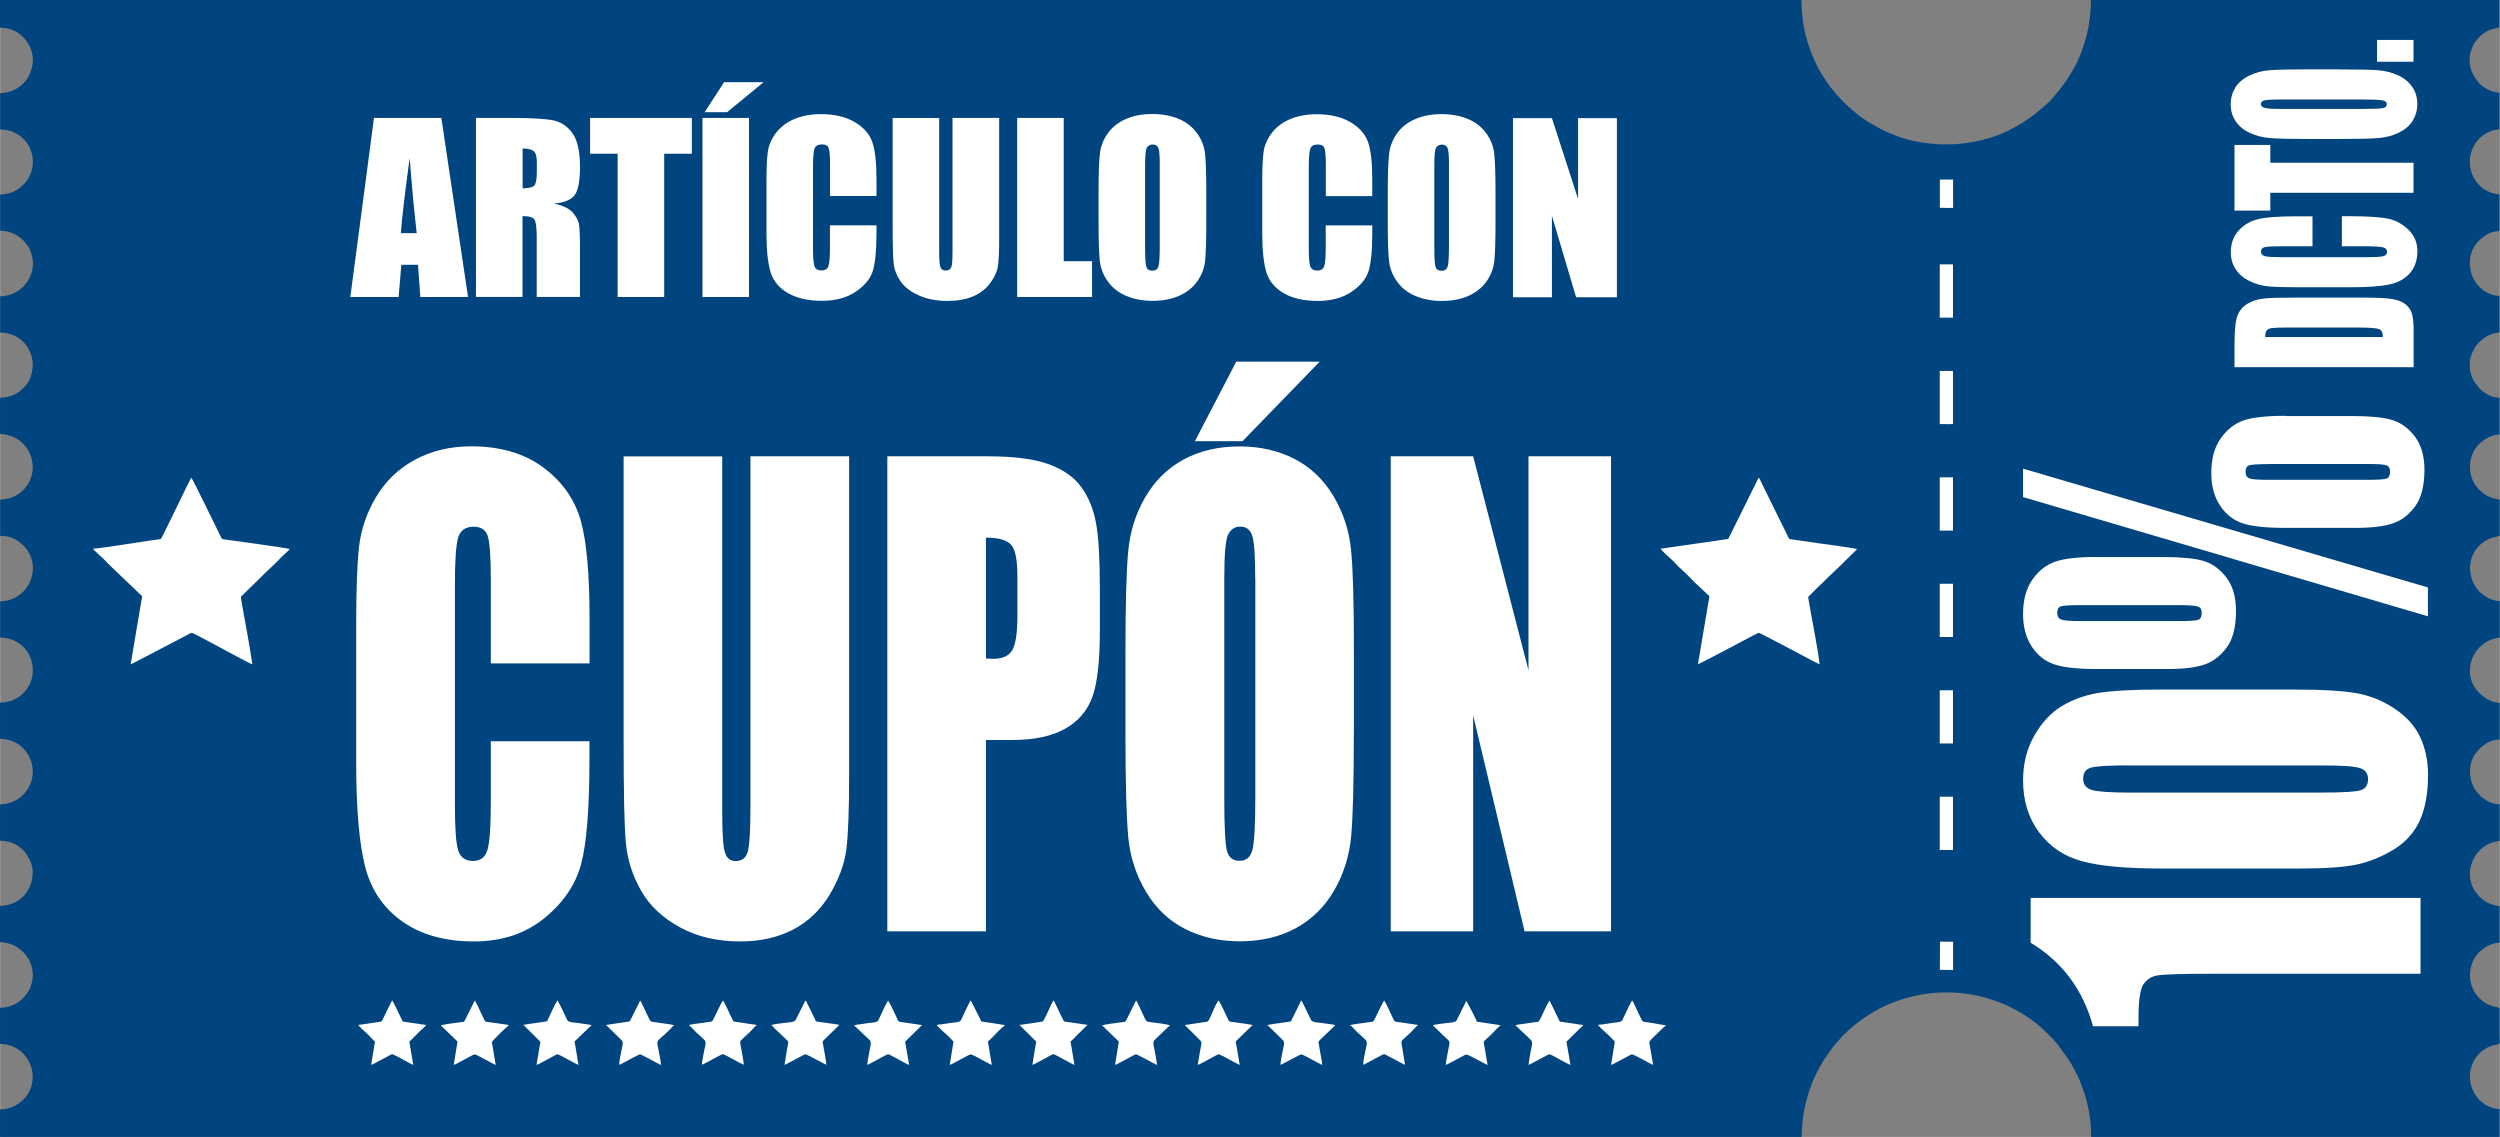
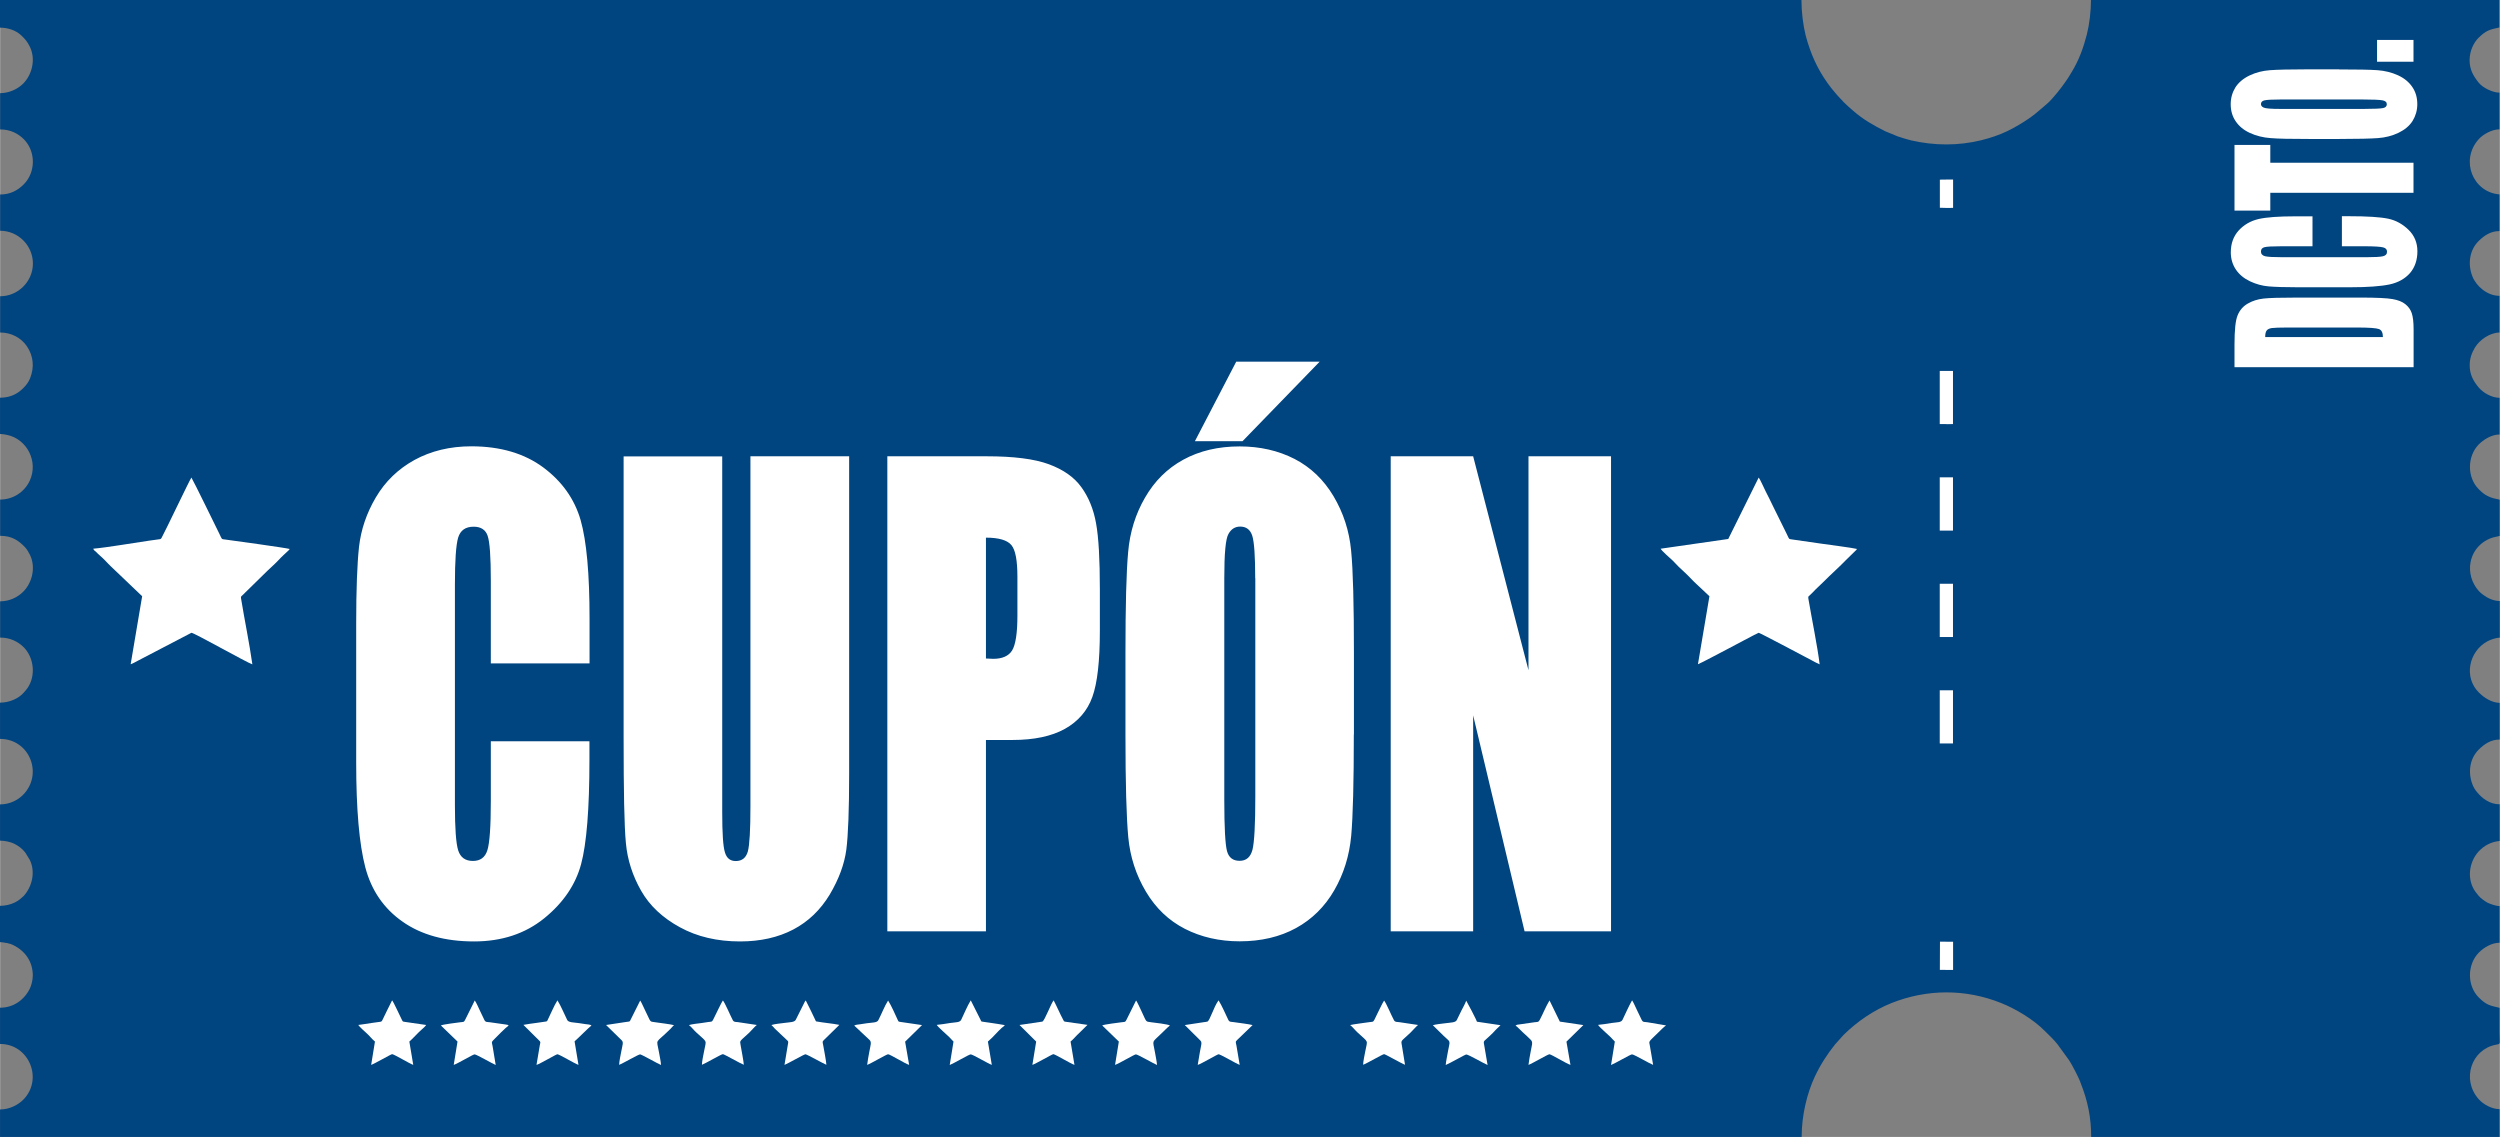
<svg xmlns="http://www.w3.org/2000/svg" xml:space="preserve" width="2.034in" height="0.925in" version="1.1" shape-rendering="geometricPrecision" text-rendering="geometricPrecision" image-rendering="optimizeQuality" fill-rule="evenodd" clip-rule="evenodd" viewBox="0 0 230.42 104.8">
  <rect x="0" y="0" width="230.42" height="104.8" fill="#808080" stroke="none" />
  <g id="Capa_x0020_1">
    <path fill="#004480" d="M-0 2.55c0.7,0 1.45,0.24 1.93,0.7 0.38,0.36 0.55,0.55 0.8,1.04 0.57,1.14 0.23,2.59 -0.62,3.43 -0.55,0.54 -1.33,0.86 -2.11,0.87l0 3.34c0.93,0 1.65,0.37 2.19,0.91 1.11,1.13 1.1,3.04 -0.02,4.16 -0.58,0.58 -1.28,0.93 -2.17,0.93l0 3.34c1.66,0 3.02,1.36 3.02,3.02 0,1.66 -1.37,3.02 -3.02,3.02l0 3.34c1,0 1.94,0.47 2.48,1.29 0.6,0.9 0.68,1.93 0.28,2.93 -0.2,0.49 -0.55,0.88 -0.96,1.2 -0.5,0.39 -1.12,0.59 -1.81,0.59l0 3.34c0.16,0 0.5,0.05 0.66,0.09 1.84,0.4 2.89,2.46 2.08,4.22 -0.49,1.05 -1.54,1.74 -2.73,1.74l0 3.34c1.09,0 1.71,0.44 2.29,1.05 0.19,0.2 0.32,0.44 0.45,0.69 0.57,1.14 0.22,2.58 -0.61,3.41 -0.54,0.54 -1.3,0.89 -2.13,0.89l0 3.34c0.92,0 1.65,0.37 2.19,0.91 0.93,0.95 1.12,2.63 0.32,3.76 -0.11,0.16 -0.21,0.26 -0.34,0.41 -0.45,0.53 -1.32,0.92 -2.18,0.92l0 3.34c2.72,0 4.02,3.25 2.11,5.17 -0.46,0.46 -1.21,0.87 -2.11,0.87l0 3.34c0.43,0 0.99,0.12 1.32,0.29 0.4,0.2 0.73,0.46 1,0.8l0.42 0.68c0.54,1.09 0.23,2.46 -0.56,3.33l-0.38 0.33c-0.13,0.1 -0.29,0.19 -0.44,0.27 -0.38,0.19 -0.88,0.31 -1.37,0.31l0 3.34c0.45,0.04 0.89,0.11 1.22,0.27 1.12,0.56 1.81,1.53 1.81,2.83 0,0.4 -0.14,0.91 -0.27,1.18 -0.52,1.06 -1.52,1.77 -2.75,1.77l0 3.34c2.69,0 4.01,3.27 2.13,5.15 -0.45,0.45 -1.25,0.89 -2.13,0.89l0 2.55 166.07 0c0,-2.08 0.52,-4.08 1.2,-5.55 0.51,-1.09 1.14,-2.08 1.89,-3.01l0.78 -0.87c1.26,-1.24 2.77,-2.27 4.41,-2.93 3.27,-1.3 6.82,-1.32 10.09,-0.01 1.36,0.54 2.98,1.51 4.03,2.57 0.4,0.4 0.84,0.8 1.19,1.25l1.04 1.43c0.12,0.18 0.19,0.32 0.31,0.52 0.21,0.36 0.37,0.71 0.56,1.09 0.1,0.19 0.17,0.4 0.24,0.58 0.63,1.59 0.95,3.13 0.95,4.94l37.64 0 0 -2.59c-0.69,0 -1.49,-0.43 -1.93,-0.93 -1.61,-1.83 -0.65,-4.59 1.6,-5.01 0.46,-0.09 0.33,0.01 0.33,-1.12 0,-0.76 0,-1.52 0,-2.28 -0.89,-0.21 -1.21,-0.25 -1.91,-0.95 -1.09,-1.08 -1.08,-3.02 -0.02,-4.12 0.46,-0.48 1.21,-0.93 1.93,-0.93l0 -3.38c-0.34,0 -0.87,-0.2 -1.1,-0.31 -0.22,-0.11 -0.68,-0.44 -0.82,-0.63 -0.1,-0.13 -0.21,-0.25 -0.31,-0.39 -0.8,-1.13 -0.6,-2.71 0.3,-3.7 0.5,-0.54 1.16,-0.9 1.94,-0.97l0 -3.38c-0.92,0 -1.64,-0.57 -2.09,-1.13 -0.17,-0.2 -0.29,-0.4 -0.4,-0.66 -0.45,-1.13 -0.28,-2.42 0.56,-3.25 0.51,-0.51 1.12,-0.93 1.93,-0.93l0 -3.38c-0.75,-0.02 -1.44,-0.48 -1.91,-0.95 -1.44,-1.42 -0.92,-3.81 0.79,-4.73 0.25,-0.13 0.77,-0.33 1.13,-0.33l0 -3.38c-0.57,0 -1.14,-0.27 -1.54,-0.58 -0.14,-0.11 -0.28,-0.21 -0.4,-0.35 -1.33,-1.51 -0.97,-3.83 0.82,-4.73 0.42,-0.21 0.62,-0.22 1.11,-0.34l0 -3.34c-0.46,-0.11 -0.69,-0.13 -1.09,-0.33 -0.35,-0.17 -0.57,-0.37 -0.83,-0.63 -1.09,-1.08 -1.08,-3.02 -0.02,-4.12 0.4,-0.41 1.16,-0.93 1.93,-0.93l0 -3.38c-0.7,0 -1.5,-0.45 -1.92,-0.95 -0.49,-0.59 -0.83,-1.19 -0.83,-2.04 0,-0.65 0.18,-1.13 0.48,-1.64 0.44,-0.73 1.38,-1.37 2.26,-1.39l0 -3.38c-1.1,0 -2.13,-0.87 -2.49,-1.79 -0.45,-1.13 -0.27,-2.42 0.56,-3.25 0.51,-0.51 1.12,-0.93 1.93,-0.93l0 -3.38c-2.44,-0.2 -3.64,-3.12 -1.93,-5.07 0.43,-0.49 1.27,-0.93 1.93,-0.93l0 -3.38c-0.61,0 -1.54,-0.44 -1.93,-0.94 -0.48,-0.61 -0.82,-1.19 -0.82,-2.05 0,-0.86 0.38,-1.62 0.81,-2.05 0.72,-0.71 1.01,-0.76 1.93,-0.97l0 -2.55 -37.64 0c0,1.08 -0.15,2.27 -0.38,3.19 -0.31,1.22 -0.74,2.4 -1.4,3.47 -0.21,0.35 -0.39,0.66 -0.63,0.98 -0.12,0.16 -0.21,0.29 -0.33,0.45 -0.13,0.17 -0.24,0.3 -0.36,0.46 -0.23,0.28 -0.7,0.84 -0.98,1.06 -0.53,0.43 -0.97,0.87 -1.55,1.27 -0.65,0.45 -1.34,0.86 -2.05,1.21 -0.77,0.37 -1.57,0.64 -2.41,0.85 -2.14,0.53 -4.35,0.51 -6.49,0.02 -0.42,-0.1 -0.84,-0.24 -1.24,-0.37l-1.14 -0.47c-1.07,-0.53 -2.06,-1.1 -2.95,-1.88 -0.3,-0.26 -0.58,-0.5 -0.86,-0.78l-0.57 -0.61c-0.09,-0.1 -0.11,-0.14 -0.2,-0.23 -1.03,-1.18 -1.86,-2.6 -2.38,-4.1 -0.14,-0.41 -0.27,-0.8 -0.38,-1.23 -0.24,-0.97 -0.39,-2.16 -0.39,-3.3l-166.07 0 0 2.55z" />
    <path fill="white" d="M159.31 49.68l-6.25 0.9c0.1,0.2 0.96,0.95 1.12,1.1 0.19,0.18 0.35,0.38 0.54,0.56 0.2,0.19 0.38,0.36 0.59,0.55 0.38,0.35 0.72,0.75 1.1,1.09l1.15 1.08 -1.06 6.27c0.27,-0.09 2.38,-1.23 2.82,-1.45 0.3,-0.15 2.69,-1.44 2.78,-1.45 0.1,-0 4.13,2.14 4.87,2.53 0.19,0.1 0.54,0.3 0.75,0.38 -0.2,-1.65 -0.73,-4.22 -1.04,-6.05 -0.05,-0.27 0.04,-0.19 0.39,-0.57 0.36,-0.39 0.66,-0.64 1.01,-0.99 0.65,-0.66 1.54,-1.45 2.07,-2.01l0.89 -0.87c0.09,-0.08 0.08,-0.06 0.11,-0.15 -0.24,-0.08 -2.89,-0.43 -3.38,-0.5l-2.57 -0.37c-0.36,-0.05 -0.27,-0.01 -0.5,-0.48 -0.43,-0.86 -0.86,-1.75 -1.3,-2.63 -0.22,-0.45 -0.42,-0.88 -0.65,-1.31 -0.17,-0.33 -0.48,-1.06 -0.65,-1.29l-2.81 5.67z" />
    <path fill="white" d="M8.58 50.58c0.08,0.18 0.11,0.15 0.27,0.3 0.1,0.1 0.17,0.18 0.28,0.27 0.51,0.44 0.71,0.71 1.11,1.09l2.85 2.72 -1.06 6.27c0.21,-0.07 0.54,-0.26 0.73,-0.36l4.87 -2.54c0.24,-0.01 5.11,2.75 5.62,2.91 -0.27,-1.92 -0.72,-4.09 -1.04,-6.05 -0.05,-0.28 0.05,-0.2 0.38,-0.57l2.04 -2c0.34,-0.33 0.73,-0.66 1.04,-1 0.31,-0.34 0.6,-0.58 0.9,-0.87 0.08,-0.08 0.08,-0.06 0.11,-0.15 -0.23,-0.08 -5.22,-0.78 -5.95,-0.87 -0.34,-0.04 -0.27,0 -0.5,-0.48 -0.14,-0.28 -2.46,-5.04 -2.6,-5.23 -0.2,0.29 -2.37,4.87 -2.74,5.54 -0.09,0.16 -0.11,0.13 -0.31,0.16 -0.29,0.04 -0.58,0.08 -0.86,0.12 -1.46,0.21 -3.89,0.63 -5.15,0.74z" />
    <path fill="white" d="M33.01 94.48c0.1,0.16 0.6,0.61 0.77,0.76 0.27,0.24 0.49,0.54 0.77,0.77l-0.35 2.15c0.29,-0.09 1.82,-0.98 1.93,-0.99 0.15,-0.01 1.62,0.88 1.95,0.99l-0.36 -2.15c0.28,-0.23 0.81,-0.83 1.16,-1.13 0.14,-0.12 0.29,-0.25 0.39,-0.4l-2.07 -0.3c-0.12,-0.04 -0.1,-0.05 -0.17,-0.18 -0.17,-0.32 -0.75,-1.62 -0.9,-1.79 -0.3,0.58 -0.59,1.2 -0.88,1.79 -0.1,0.2 -0.08,0.17 -0.45,0.22 -0.19,0.03 -0.39,0.06 -0.58,0.08 -0.4,0.06 -0.81,0.13 -1.21,0.18z" />
    <path fill="white" d="M101.58 94.52l1.54 1.49 -0.35 2.15c0.34,-0.1 1.76,-0.96 1.92,-0.97 0.15,-0.01 1.65,0.86 1.95,0.98 -0.03,-0.36 -0.13,-0.81 -0.19,-1.17 -0.22,-1.22 -0.33,-0.82 0.65,-1.79 0.18,-0.18 0.55,-0.55 0.73,-0.68 -0.14,-0.12 -1.49,-0.27 -1.73,-0.3 -0.55,-0.08 -0.39,0.04 -0.93,-1.1 -0.12,-0.24 -0.32,-0.71 -0.46,-0.91l-0.89 1.79c-0.11,0.23 -0.16,0.18 -0.45,0.22 -0.21,0.03 -1.66,0.2 -1.79,0.3z" />
    <path fill="white" d="M40.62 94.52l1.54 1.49 -0.35 2.15c0.34,-0.1 1.76,-0.96 1.92,-0.97 0.16,-0.01 1.65,0.86 1.95,0.98l-0.29 -1.75c-0.06,-0.32 -0.12,-0.34 0.06,-0.53 0.28,-0.29 1.17,-1.19 1.42,-1.36 -0.06,-0.06 -0.06,-0.06 -0.25,-0.09l-1.48 -0.21c-0.23,-0.03 -0.4,0.01 -0.5,-0.2 -0.15,-0.3 -0.29,-0.6 -0.43,-0.9 -0.11,-0.24 -0.32,-0.71 -0.46,-0.91l-0.89 1.79c-0.11,0.23 -0.16,0.18 -0.45,0.22 -0.21,0.03 -1.66,0.2 -1.79,0.3z" />
    <path fill="white" d="M78.72 94.53l1.42 1.33c0.22,0.21 0.08,0.5 -0.02,1.09 -0.07,0.39 -0.16,0.83 -0.2,1.21 0.33,-0.11 1.79,-0.98 1.93,-0.98 0.15,-0.01 1.61,0.89 1.94,0.98l-0.37 -2.14 1.56 -1.53 -2.06 -0.3c-0.14,-0.04 -0.11,-0.03 -0.18,-0.17 -0.23,-0.5 -0.6,-1.35 -0.89,-1.79 -0.32,0.49 -0.6,1.24 -0.9,1.81 -0.12,0.24 -0.55,0.21 -1.05,0.28 -0.2,0.03 -0.39,0.06 -0.59,0.09 -0.2,0.03 -0.48,0.04 -0.6,0.14z" />
    <path fill="white" d="M48.25 94.49l1.41 1.4c0.19,0.18 0.14,0.15 0.08,0.49l-0.3 1.78c0.27,-0.06 1.78,-0.96 1.92,-0.98 0.14,-0.02 1.63,0.88 1.95,0.98l-0.36 -2.17c0.3,-0.25 1.37,-1.34 1.56,-1.46 -0.12,-0.1 -0.36,-0.1 -0.57,-0.13 -0.2,-0.03 -0.38,-0.05 -0.59,-0.09 -0.49,-0.07 -0.96,-0.05 -1.08,-0.29 -0.28,-0.56 -0.58,-1.31 -0.9,-1.81 -0.32,0.51 -0.61,1.23 -0.89,1.79 -0.06,0.13 -0.04,0.12 -0.15,0.16l-0.89 0.13c-0.4,0.06 -0.82,0.1 -1.2,0.18z" />
    <path fill="white" d="M109.2 94.49l1.41 1.4c0.22,0.21 0.1,0.39 -0.02,1.09 -0.07,0.4 -0.14,0.8 -0.2,1.18 0.27,-0.06 1.78,-0.96 1.92,-0.98 0.14,-0.02 1.63,0.87 1.95,0.98l-0.3 -1.78c-0.06,-0.32 -0.12,-0.34 0.07,-0.52 0.49,-0.47 0.92,-0.89 1.42,-1.37 -0.22,-0.07 -1.36,-0.22 -1.73,-0.27 -0.25,-0.04 -0.4,0.01 -0.51,-0.21 -0.27,-0.55 -0.59,-1.32 -0.9,-1.8 -0.47,0.65 -0.79,1.87 -1.03,1.96 -0.04,0.02 -0.25,0.04 -0.31,0.05l-1.78 0.27z" />
    <path fill="white" d="M93.96 94.48l1.54 1.53 -0.35 2.15c0.29,-0.09 1.82,-0.98 1.93,-0.99 0.14,-0.01 1.62,0.89 1.95,0.99l-0.36 -2.15c0.29,-0.24 0.5,-0.52 0.78,-0.77l0.78 -0.77 -2.04 -0.29c-0.16,-0.04 -0.11,-0.02 -0.19,-0.16 -0.32,-0.6 -0.58,-1.22 -0.89,-1.81 -0.25,0.3 -0.82,1.87 -1.04,1.96l-2.1 0.31z" />
    <path fill="white" d="M63.49 94.49c0.18,0.12 0.47,0.49 0.67,0.67 1.09,1.01 0.93,0.62 0.72,1.78 -0.06,0.33 -0.19,0.89 -0.19,1.21 0.33,-0.12 1.79,-0.98 1.93,-0.98 0.12,-0 1.62,0.87 1.93,0.98 -0.01,-0.29 -0.22,-1.37 -0.29,-1.78 -0.09,-0.51 -0.12,-0.32 0.8,-1.19 0.23,-0.22 0.46,-0.52 0.69,-0.7l-1.74 -0.26c-0.24,-0.03 -0.37,0.01 -0.48,-0.19 -0.2,-0.37 -0.72,-1.6 -0.91,-1.81 -0.11,0.14 -0.75,1.49 -0.9,1.78 -0.11,0.22 -0.18,0.17 -0.46,0.21 -0.2,0.03 -0.39,0.06 -0.59,0.09 -0.31,0.04 -0.89,0.1 -1.18,0.19z" />
    <path fill="white" d="M86.34 94.48c0.09,0.18 0.91,0.88 1.16,1.13 0.14,0.14 0.24,0.27 0.38,0.4l-0.35 2.16c0.33,-0.12 1.77,-0.97 1.93,-0.98 0.17,-0.01 1.62,0.86 1.95,0.97l-0.36 -2.15c0.15,-0.14 0.26,-0.23 0.4,-0.37 0.34,-0.34 0.77,-0.85 1.16,-1.12l-0.06 -0.03c-0.01,-0 -0.02,-0.01 -0.03,-0.01l-0.46 -0.08c-0.2,-0.03 -0.39,-0.06 -0.59,-0.09l-0.9 -0.13c-0.16,-0.03 -0.12,-0.01 -0.19,-0.16l-0.91 -1.81c-0.31,0.5 -0.61,1.23 -0.88,1.79 -0.13,0.26 -0.46,0.22 -1.03,0.3 -0.4,0.06 -0.82,0.14 -1.21,0.17z" />
    <path fill="white" d="M124.44 94.49c0.18,0.12 0.47,0.49 0.67,0.67 1.09,1.02 0.93,0.62 0.72,1.78 -0.06,0.33 -0.19,0.89 -0.19,1.21 0.32,-0.11 1.8,-0.98 1.93,-0.98 0.12,-0 1.61,0.87 1.93,0.98l-0.29 -1.78c-0.09,-0.52 -0.11,-0.32 0.8,-1.19 0.24,-0.23 0.45,-0.5 0.69,-0.7l-1.74 -0.26c-0.23,-0.03 -0.37,0.01 -0.48,-0.18 -0.21,-0.37 -0.72,-1.6 -0.91,-1.81 -0.12,0.15 -0.75,1.48 -0.9,1.78 -0.11,0.22 -0.18,0.17 -0.46,0.21 -0.39,0.06 -1.54,0.2 -1.77,0.27z" />
    <path fill="white" d="M139.68 94.53c0.21,0.14 0.5,0.48 0.71,0.66 0.24,0.21 0.48,0.44 0.71,0.67 0.22,0.22 0.08,0.5 -0.02,1.09 -0.07,0.39 -0.16,0.82 -0.2,1.21 0.33,-0.11 1.79,-0.98 1.93,-0.98 0.15,-0.01 1.61,0.89 1.94,0.98l-0.37 -2.14 1.56 -1.53 -2.17 -0.32 -0.95 -1.95c-0.34,0.55 -0.59,1.21 -0.91,1.81 -0.11,0.21 -0.23,0.17 -0.48,0.2l-1.46 0.21c-0.03,0 -0.12,0.01 -0.14,0.02l-0.15 0.08z" />
    <path fill="white" d="M132.06 94.5c0.04,0.03 0.59,0.58 0.67,0.66 0.24,0.24 0.47,0.46 0.73,0.69 0.25,0.22 0.11,0.41 -0.01,1.11 -0.06,0.38 -0.17,0.84 -0.2,1.21 0.32,-0.12 1.78,-0.96 1.89,-0.97 0.17,-0.02 1.64,0.84 1.97,0.97l-0.31 -1.82c-0.09,-0.5 -0.1,-0.24 0.81,-1.15 0.13,-0.13 0.22,-0.25 0.34,-0.36 0.13,-0.13 0.24,-0.21 0.35,-0.34l-2.17 -0.32c-0.12,-0.31 -0.32,-0.65 -0.47,-0.97l-0.52 -0.97c-0.1,0.29 -0.28,0.6 -0.43,0.89 -0.15,0.3 -0.28,0.59 -0.44,0.9 -0.12,0.24 -0.54,0.22 -1.04,0.29 -0.31,0.04 -0.93,0.1 -1.19,0.19z" />
-     <path fill="white" d="M116.82 94.49l1.4 1.37c0.24,0.21 0.11,0.42 -0.01,1.09 -0.06,0.33 -0.19,0.89 -0.19,1.21 0.31,-0.12 1.78,-0.97 1.93,-0.97 0.13,0 1.63,0.86 1.92,0.98 -0.02,-0.34 -0.13,-0.83 -0.19,-1.18 -0.04,-0.21 -0.06,-0.4 -0.1,-0.6 -0.06,-0.31 -0.12,-0.36 0.07,-0.52l1.42 -1.37c-0.26,-0.09 -0.85,-0.14 -1.16,-0.19 -0.4,-0.06 -0.95,-0.06 -1.06,-0.27 -0.17,-0.32 -0.78,-1.64 -0.9,-1.81 -0.01,0.01 -0.02,0.01 -0.02,0.02 -0,0.01 -0.01,0.02 -0.02,0.02l-0.86 1.74c-0.07,0.14 -0.02,0.12 -0.15,0.16l-0.9 0.13c-0.38,0.06 -0.8,0.1 -1.19,0.18z" />
    <path fill="white" d="M71.1 94.5c0.07,0.04 0.23,0.24 0.31,0.32l1.09 1.03c0.2,0.17 0.15,0.19 0.1,0.5l-0.3 1.81c0.3,-0.11 1.79,-0.97 1.93,-0.98 0.13,-0 1.65,0.86 1.93,0.97 -0,-0.24 -0.22,-1.41 -0.29,-1.79 -0.05,-0.3 -0.11,-0.33 0.07,-0.5l1.42 -1.39c-0.65,-0.13 -1.43,-0.19 -2.02,-0.3 -0.17,-0.03 -0.12,0.01 -0.2,-0.15 -0.15,-0.3 -0.29,-0.61 -0.43,-0.9l-0.34 -0.68c-0.02,-0.05 -0.02,-0.06 -0.05,-0.11l-0.09 -0.11 -0.89 1.78c-0.12,0.24 -0.54,0.22 -1.04,0.29 -0.31,0.04 -0.93,0.1 -1.19,0.19z" />
    <path fill="white" d="M147.3 94.48c0.09,0.18 0.91,0.88 1.16,1.13 0.14,0.14 0.24,0.27 0.38,0.4l-0.35 2.16c0.33,-0.12 1.77,-0.97 1.93,-0.98 0.17,-0.01 1.62,0.85 1.95,0.97l-0.3 -1.76c-0.08,-0.47 -0.19,-0.28 0.75,-1.2 0.19,-0.19 0.53,-0.53 0.74,-0.68l-1.72 -0.29c-0.59,-0.08 -0.33,0.13 -0.96,-1.12 -0.11,-0.22 -0.33,-0.74 -0.45,-0.9 -0.32,0.56 -0.59,1.19 -0.88,1.79 -0.13,0.26 -0.46,0.22 -1.03,0.3 -0.4,0.06 -0.82,0.14 -1.21,0.17z" />
    <path fill="white" d="M55.86 94.49l1.4 1.37c0.24,0.21 0.11,0.42 -0.01,1.09 -0.06,0.33 -0.19,0.89 -0.19,1.21 0.31,-0.12 1.78,-0.97 1.93,-0.97 0.13,0 1.63,0.86 1.93,0.98 -0.02,-0.35 -0.13,-0.82 -0.19,-1.18 -0.23,-1.34 -0.41,-0.69 1.06,-2.15 0.09,-0.09 0.24,-0.28 0.33,-0.34 -0.24,-0.08 -1.33,-0.21 -1.73,-0.27 -0.58,-0.08 -0.37,0.03 -0.93,-1.08 -0.12,-0.23 -0.33,-0.74 -0.46,-0.92l-0.89 1.78c-0.09,0.18 -0.03,0.14 -0.46,0.2l-1.78 0.27z" />
    <polygon fill="white" points="178.79,39.09 179.26,39.09 179.53,39.1 180.01,39.09 180.01,34.19 179.53,34.19 179.26,34.19 178.79,34.19 " />
-     <polygon fill="white" points="178.79,78.35 179.26,78.35 179.53,78.35 180.01,78.35 180.01,73.44 179.53,73.44 179.26,73.44 178.79,73.44 " />
    <polygon fill="white" points="178.79,68.53 179.26,68.53 179.53,68.53 180.01,68.53 180.01,63.63 179.53,63.63 179.26,63.63 178.79,63.63 " />
    <polygon fill="white" points="178.79,48.91 179.26,48.91 179.53,48.91 180.01,48.91 180.01,44 179.53,44 179.26,44 178.79,44 " />
    <polygon fill="white" points="178.79,58.72 179.26,58.72 179.53,58.72 180.01,58.72 180.01,53.81 179.53,53.81 179.26,53.81 178.79,53.81 " />
-     <polygon fill="white" points="178.79,29.28 179.26,29.28 179.53,29.28 180.01,29.28 180.01,24.37 179.53,24.37 179.26,24.37 178.79,24.37 " />
    <polygon fill="white" points="178.8,19.15 179.53,19.17 180.02,19.16 180.02,16.55 179.53,16.55 178.8,16.56 " />
    <polygon fill="white" points="178.8,89.4 180.02,89.41 180.02,86.81 178.81,86.8 " />
-     <path fill="white" fill-rule="nonzero" d="M40.67 10.87l2.46 16.51 -4.4 0 -0.21 -2.97 -1.54 0 -0.25 2.97 -4.45 0 2.18 -16.51 6.21 0zm-2.27 10.62c-0.22,-1.87 -0.44,-4.18 -0.65,-6.93 -0.43,3.16 -0.71,5.47 -0.81,6.93l1.47 0zm5.47 -10.62l3.04 0c2.03,0 3.4,0.08 4.11,0.23 0.72,0.16 1.3,0.56 1.75,1.2 0.45,0.64 0.68,1.67 0.68,3.08 0,1.28 -0.16,2.15 -0.48,2.59 -0.32,0.44 -0.95,0.71 -1.89,0.79 0.85,0.21 1.42,0.49 1.72,0.85 0.29,0.35 0.47,0.68 0.54,0.97 0.07,0.3 0.11,1.11 0.11,2.44l0 4.35 -3.99 0 0 -5.49c0,-0.88 -0.07,-1.43 -0.21,-1.64 -0.14,-0.21 -0.5,-0.32 -1.1,-0.32l0 7.45 -4.29 0 0 -16.51zm4.29 2.82l0 3.67c0.48,0 0.82,-0.07 1.02,-0.2 0.19,-0.13 0.29,-0.56 0.29,-1.29l0 -0.9c0,-0.53 -0.09,-0.87 -0.28,-1.03 -0.19,-0.16 -0.53,-0.25 -1.03,-0.25zm15.6 -2.82l0 3.3 -2.55 0 0 13.21 -4.29 0 0 -13.21 -2.54 0 0 -3.3 9.38 0zm5.27 0l0 16.51 -4.29 0 0 -16.51 4.29 0zm1.34 -3.29l-3.36 2.76 -2.07 0 1.79 -2.76 3.63 0zm10.42 10.49l-4.29 0 0 -2.88c0,-0.84 -0.05,-1.36 -0.14,-1.57 -0.09,-0.21 -0.29,-0.31 -0.61,-0.31 -0.36,0 -0.58,0.13 -0.68,0.38 -0.09,0.25 -0.14,0.8 -0.14,1.63l0 7.67c0,0.8 0.05,1.33 0.14,1.57 0.1,0.25 0.31,0.37 0.64,0.37 0.32,0 0.53,-0.12 0.63,-0.37 0.1,-0.24 0.15,-0.82 0.15,-1.72l0 -2.07 4.29 0 0 0.64c0,1.71 -0.12,2.92 -0.36,3.63 -0.24,0.71 -0.78,1.34 -1.6,1.88 -0.82,0.54 -1.85,0.81 -3.05,0.81 -1.26,0 -2.3,-0.23 -3.11,-0.69 -0.81,-0.46 -1.36,-1.09 -1.62,-1.89 -0.26,-0.81 -0.4,-2.02 -0.4,-3.64l0 -4.82c0,-1.19 0.04,-2.08 0.12,-2.68 0.08,-0.6 0.32,-1.17 0.73,-1.72 0.4,-0.55 0.96,-0.99 1.68,-1.3 0.72,-0.31 1.54,-0.47 2.47,-0.47 1.27,0 2.31,0.25 3.13,0.73 0.82,0.49 1.36,1.1 1.62,1.83 0.26,0.73 0.39,1.87 0.39,3.41l0 1.57zm11.3 -7.2l0 11.04c0,1.25 -0.04,2.13 -0.12,2.64 -0.08,0.51 -0.32,1.03 -0.72,1.56 -0.4,0.54 -0.93,0.94 -1.59,1.22 -0.65,0.27 -1.43,0.41 -2.32,0.41 -0.99,0 -1.86,-0.16 -2.61,-0.49 -0.76,-0.33 -1.32,-0.75 -1.7,-1.27 -0.37,-0.53 -0.6,-1.08 -0.66,-1.66 -0.07,-0.58 -0.1,-1.8 -0.1,-3.67l0 -9.77 4.29 0 0 12.38c0,0.72 0.04,1.18 0.12,1.38 0.08,0.2 0.23,0.3 0.47,0.3 0.27,0 0.45,-0.11 0.53,-0.33 0.08,-0.22 0.11,-0.75 0.11,-1.57l0 -12.17 4.3 0zm5.95 0l0 13.21 2.61 0 0 3.3 -6.9 0 0 -16.51 4.29 0zm13.14 9.67c0,1.66 -0.04,2.83 -0.11,3.52 -0.08,0.69 -0.32,1.32 -0.73,1.89 -0.41,0.57 -0.97,1.01 -1.67,1.32 -0.7,0.31 -1.52,0.46 -2.45,0.46 -0.88,0 -1.68,-0.15 -2.38,-0.44 -0.71,-0.29 -1.27,-0.72 -1.7,-1.3 -0.43,-0.58 -0.68,-1.21 -0.77,-1.89 -0.08,-0.68 -0.12,-1.87 -0.12,-3.57l0 -2.82c0,-1.66 0.04,-2.83 0.12,-3.53 0.08,-0.69 0.32,-1.32 0.73,-1.89 0.41,-0.57 0.96,-1.01 1.67,-1.32 0.7,-0.31 1.51,-0.46 2.45,-0.46 0.88,0 1.68,0.15 2.38,0.43 0.7,0.29 1.27,0.72 1.7,1.3 0.43,0.58 0.68,1.21 0.76,1.89 0.08,0.68 0.12,1.87 0.12,3.57l0 2.82zm-4.29 -5.42c0,-0.77 -0.04,-1.26 -0.13,-1.48 -0.08,-0.21 -0.26,-0.32 -0.52,-0.32 -0.23,0 -0.4,0.09 -0.52,0.26 -0.12,0.17 -0.18,0.68 -0.18,1.54l0 7.71c0,0.96 0.04,1.55 0.12,1.78 0.08,0.23 0.26,0.34 0.55,0.34 0.29,0 0.48,-0.13 0.56,-0.39 0.08,-0.26 0.12,-0.87 0.12,-1.85l0 -7.59zm19.6 2.96l-4.29 0 0 -2.88c0,-0.84 -0.05,-1.36 -0.14,-1.57 -0.09,-0.21 -0.29,-0.31 -0.61,-0.31 -0.36,0 -0.58,0.13 -0.68,0.38 -0.09,0.25 -0.14,0.8 -0.14,1.63l0 7.67c0,0.8 0.05,1.33 0.14,1.57 0.1,0.25 0.31,0.37 0.64,0.37 0.32,0 0.53,-0.12 0.63,-0.37 0.1,-0.24 0.15,-0.82 0.15,-1.72l0 -2.07 4.29 0 0 0.64c0,1.71 -0.12,2.92 -0.36,3.63 -0.24,0.71 -0.78,1.34 -1.6,1.88 -0.82,0.54 -1.85,0.81 -3.05,0.81 -1.26,0 -2.3,-0.23 -3.11,-0.69 -0.81,-0.46 -1.36,-1.09 -1.62,-1.89 -0.26,-0.81 -0.4,-2.02 -0.4,-3.64l0 -4.82c0,-1.19 0.04,-2.08 0.12,-2.68 0.08,-0.6 0.32,-1.17 0.73,-1.72 0.4,-0.55 0.96,-0.99 1.68,-1.3 0.72,-0.31 1.54,-0.47 2.47,-0.47 1.27,0 2.31,0.25 3.13,0.73 0.82,0.49 1.36,1.1 1.62,1.83 0.26,0.73 0.39,1.87 0.39,3.41l0 1.57zm11.35 2.47c0,1.66 -0.04,2.83 -0.11,3.52 -0.08,0.69 -0.32,1.32 -0.73,1.89 -0.41,0.57 -0.97,1.01 -1.67,1.32 -0.7,0.31 -1.52,0.46 -2.45,0.46 -0.88,0 -1.68,-0.15 -2.38,-0.44 -0.71,-0.29 -1.27,-0.72 -1.7,-1.3 -0.43,-0.58 -0.68,-1.21 -0.77,-1.89 -0.08,-0.68 -0.12,-1.87 -0.12,-3.57l0 -2.82c0,-1.66 0.04,-2.83 0.12,-3.53 0.08,-0.69 0.32,-1.32 0.73,-1.89 0.41,-0.57 0.96,-1.01 1.67,-1.32 0.7,-0.31 1.51,-0.46 2.45,-0.46 0.88,0 1.68,0.15 2.38,0.43 0.7,0.29 1.27,0.72 1.7,1.3 0.43,0.58 0.68,1.21 0.76,1.89 0.08,0.68 0.12,1.87 0.12,3.57l0 2.82zm-4.29 -5.42c0,-0.77 -0.04,-1.26 -0.13,-1.48 -0.08,-0.21 -0.26,-0.32 -0.52,-0.32 -0.23,0 -0.4,0.09 -0.52,0.26 -0.12,0.17 -0.18,0.68 -0.18,1.54l0 7.71c0,0.96 0.04,1.55 0.12,1.78 0.08,0.23 0.26,0.34 0.55,0.34 0.29,0 0.48,-0.13 0.56,-0.39 0.08,-0.26 0.12,-0.87 0.12,-1.85l0 -7.59zm15.48 -4.24l0 16.51 -3.76 0 -2.23 -7.51 0 7.51 -3.59 0 0 -16.51 3.59 0 2.41 7.44 0 -7.44 3.59 0z" />
    <path fill="white" fill-rule="nonzero" d="M54.32 61.15l-9.09 0 0 -7.63c0,-2.22 -0.1,-3.6 -0.3,-4.15 -0.19,-0.54 -0.62,-0.82 -1.28,-0.82 -0.75,0 -1.22,0.33 -1.43,1 -0.2,0.67 -0.3,2.11 -0.3,4.33l0 20.34c0,2.13 0.1,3.52 0.3,4.16 0.21,0.66 0.66,0.98 1.36,0.98 0.68,0 1.12,-0.32 1.33,-0.98 0.21,-0.65 0.32,-2.17 0.32,-4.57l0 -5.48 9.09 0 0 1.7c0,4.52 -0.26,7.74 -0.77,9.63 -0.51,1.89 -1.64,3.56 -3.39,4.98 -1.75,1.42 -3.91,2.14 -6.47,2.14 -2.67,0 -4.87,-0.61 -6.59,-1.82 -1.73,-1.21 -2.88,-2.88 -3.44,-5.01 -0.56,-2.14 -0.84,-5.36 -0.84,-9.65l0 -12.79c0,-3.16 0.09,-5.52 0.26,-7.1 0.18,-1.58 0.69,-3.1 1.55,-4.56 0.86,-1.46 2.04,-2.61 3.56,-3.45 1.52,-0.83 3.27,-1.26 5.24,-1.26 2.69,0 4.9,0.66 6.64,1.95 1.74,1.3 2.88,2.92 3.44,4.86 0.55,1.94 0.82,4.96 0.82,9.05l0 4.16zm23.94 -19.09l0 29.27c0,3.31 -0.09,5.65 -0.26,6.99 -0.18,1.35 -0.69,2.72 -1.53,4.14 -0.86,1.42 -1.97,2.49 -3.36,3.22 -1.39,0.73 -3.03,1.1 -4.91,1.1 -2.09,0 -3.94,-0.43 -5.53,-1.3 -1.6,-0.87 -2.8,-1.99 -3.59,-3.38 -0.79,-1.39 -1.26,-2.85 -1.4,-4.39 -0.15,-1.54 -0.21,-4.78 -0.21,-9.73l0 -25.91 9.09 0 0 32.83c0,1.92 0.08,3.14 0.25,3.67 0.16,0.54 0.49,0.8 1,0.8 0.58,0 0.94,-0.3 1.11,-0.88 0.16,-0.59 0.24,-1.98 0.24,-4.16l0 -32.27 9.1 0zm3.52 0l9.16 0c2.48,0 4.39,0.24 5.72,0.73 1.33,0.49 2.34,1.19 3,2.11 0.67,0.92 1.13,2.04 1.36,3.34 0.24,1.31 0.35,3.33 0.35,6.08l0 3.81c0,2.8 -0.23,4.84 -0.69,6.11 -0.46,1.28 -1.31,2.26 -2.54,2.95 -1.23,0.68 -2.84,1.02 -4.82,1.02l-2.45 0 0 17.64 -9.09 0 0 -43.79zm9.09 7.49l0 11.15c0.27,0.02 0.49,0.03 0.67,0.03 0.84,0 1.42,-0.26 1.74,-0.77 0.32,-0.52 0.49,-1.59 0.49,-3.2l0 -3.6c0,-1.5 -0.18,-2.47 -0.56,-2.92 -0.38,-0.45 -1.15,-0.68 -2.34,-0.68zm33.91 18.15c0,4.4 -0.08,7.52 -0.24,9.34 -0.17,1.84 -0.69,3.51 -1.56,5.02 -0.87,1.51 -2.05,2.68 -3.53,3.49 -1.48,0.81 -3.22,1.22 -5.19,1.22 -1.87,0 -3.56,-0.39 -5.05,-1.15 -1.5,-0.77 -2.69,-1.91 -3.6,-3.44 -0.91,-1.53 -1.45,-3.2 -1.62,-5 -0.17,-1.81 -0.26,-4.97 -0.26,-9.47l0 -7.49c0,-4.4 0.08,-7.52 0.25,-9.35 0.16,-1.83 0.68,-3.5 1.56,-5.01 0.87,-1.51 2.04,-2.68 3.53,-3.49 1.48,-0.81 3.21,-1.22 5.19,-1.22 1.87,0 3.56,0.39 5.05,1.15 1.49,0.77 2.69,1.91 3.6,3.44 0.91,1.53 1.45,3.2 1.62,5 0.18,1.81 0.26,4.96 0.26,9.47l0 7.49zm-9.09 -14.39c0,-2.04 -0.09,-3.34 -0.27,-3.92 -0.18,-0.56 -0.55,-0.85 -1.11,-0.85 -0.48,0 -0.84,0.23 -1.09,0.69 -0.26,0.45 -0.38,1.81 -0.38,4.07l0 20.44c0,2.55 0.09,4.12 0.25,4.71 0.16,0.6 0.55,0.9 1.16,0.9 0.62,0 1.01,-0.34 1.19,-1.03 0.17,-0.69 0.26,-2.32 0.26,-4.9l0 -20.12zm5.94 -19.97l-7.11 7.33 -4.39 0 3.81 -7.33 7.69 0zm26.86 8.72l0 43.79 -7.97 0 -4.74 -19.91 0 19.91 -7.6 0 0 -43.79 7.6 0 5.1 19.72 0 -19.72 7.6 0z" />
-     <path fill="white" fill-rule="nonzero" d="M187.17 82.77l35.94 0 0 6.99 -19.27 0c-2.78,0 -4.46,0.05 -5.02,0.16 -0.56,0.1 -0.99,0.39 -1.28,0.86 -0.29,0.47 -0.43,1.51 -0.43,3.13l0 0.69 -4.19 0c-0.93,-3.38 -2.85,-5.95 -5.75,-7.7l0 -4.12zm12.16 -19.21l11.99 0c2.73,0 4.71,0.12 5.95,0.35 1.25,0.23 2.41,0.71 3.49,1.44 1.08,0.73 1.86,1.6 2.33,2.63 0.48,1.03 0.71,2.17 0.71,3.44 0,1.67 -0.25,3.07 -0.74,4.17 -0.5,1.11 -1.27,1.99 -2.32,2.65 -1.05,0.66 -2.16,1.13 -3.32,1.41 -1.17,0.28 -3.01,0.41 -5.54,0.41l-12.55 0c-3.3,0 -5.77,-0.22 -7.41,-0.67 -1.64,-0.44 -2.96,-1.32 -3.96,-2.65 -0.99,-1.32 -1.49,-2.92 -1.49,-4.8 0,-1.54 0.34,-2.91 1.03,-4.12 0.69,-1.21 1.53,-2.12 2.52,-2.72 0.99,-0.6 2.11,-1.01 3.35,-1.22 1.24,-0.21 3.23,-0.32 5.95,-0.32zm-3.02 6.99c-1.91,0 -3.11,0.07 -3.58,0.21 -0.49,0.15 -0.72,0.48 -0.72,1.02 0,0.52 0.25,0.86 0.77,1.03 0.51,0.16 1.69,0.25 3.54,0.25l17.54 0c2.09,0 3.35,-0.08 3.77,-0.23 0.43,-0.15 0.64,-0.5 0.64,-1.01 0,-0.52 -0.25,-0.86 -0.75,-1.02 -0.51,-0.17 -1.64,-0.24 -3.4,-0.24l-17.8 0zm-9.84 -27.35l37.32 10.95 0 2.66 -37.32 -10.99 0 -2.63zm6.81 8.15l6.18 0c1.61,0 2.82,0.12 3.63,0.35 0.8,0.24 1.51,0.74 2.11,1.52 0.6,0.78 0.9,1.81 0.9,3.09 0,1.48 -0.29,2.61 -0.86,3.38 -0.57,0.77 -1.25,1.29 -2.05,1.57 -0.8,0.27 -1.95,0.41 -3.44,0.41l-6.46 0c-1.77,0 -3.08,-0.14 -3.94,-0.43 -0.85,-0.28 -1.54,-0.83 -2.08,-1.64 -0.53,-0.81 -0.8,-1.81 -0.8,-3 0,-1.32 0.3,-2.38 0.88,-3.2 0.58,-0.82 1.29,-1.36 2.12,-1.64 0.83,-0.28 2.1,-0.42 3.81,-0.42zm-1.58 4.43c-0.95,0 -1.53,0.04 -1.75,0.11 -0.22,0.08 -0.33,0.28 -0.33,0.61 0,0.31 0.12,0.51 0.36,0.61 0.23,0.09 0.81,0.14 1.73,0.14l9.06 0c1.03,0 1.65,-0.04 1.86,-0.12 0.2,-0.08 0.31,-0.3 0.31,-0.64 0,-0.3 -0.12,-0.5 -0.36,-0.58 -0.23,-0.08 -0.8,-0.13 -1.67,-0.13l-9.21 0zm18.94 -17.43l6.2 0c1.6,0 2.8,0.12 3.61,0.35 0.82,0.24 1.52,0.74 2.12,1.52 0.6,0.78 0.9,1.81 0.9,3.09 0,1.46 -0.29,2.59 -0.86,3.37 -0.58,0.78 -1.27,1.31 -2.07,1.57 -0.8,0.27 -1.94,0.41 -3.42,0.41l-6.49 0c-1.76,0 -3.06,-0.14 -3.92,-0.42 -0.85,-0.28 -1.55,-0.83 -2.08,-1.64 -0.54,-0.81 -0.81,-1.81 -0.81,-3 0,-1.33 0.3,-2.4 0.89,-3.22 0.59,-0.82 1.3,-1.36 2.13,-1.64 0.83,-0.27 2.1,-0.41 3.8,-0.41zm-1.55 4.43c-0.95,0 -1.53,0.04 -1.77,0.11 -0.23,0.08 -0.34,0.28 -0.34,0.61 0,0.31 0.12,0.51 0.36,0.6 0.23,0.09 0.82,0.13 1.75,0.13l9.06 0c1.01,0 1.63,-0.04 1.84,-0.12 0.2,-0.08 0.31,-0.29 0.31,-0.63 0,-0.31 -0.11,-0.51 -0.35,-0.59 -0.23,-0.08 -0.79,-0.12 -1.67,-0.12l-9.19 0z" />
    <path fill="white" fill-rule="nonzero" d="M205.96 33.84l0 -2.07c0,-1.34 0.09,-2.24 0.29,-2.71 0.19,-0.47 0.5,-0.83 0.94,-1.08 0.43,-0.25 0.92,-0.4 1.45,-0.46 0.53,-0.06 1.58,-0.09 3.15,-0.09l5.78 0c1.48,0 2.47,0.05 2.97,0.14 0.5,0.09 0.89,0.24 1.17,0.47 0.28,0.22 0.48,0.5 0.59,0.83 0.11,0.33 0.17,0.82 0.17,1.49l0 3.49 -16.5 0zm2.82 -2.77l10.86 0c0,-0.4 -0.12,-0.65 -0.37,-0.74 -0.25,-0.09 -0.93,-0.14 -2.02,-0.14l-6.41 0c-0.75,0 -1.22,0.02 -1.44,0.05 -0.21,0.03 -0.37,0.1 -0.46,0.21 -0.1,0.11 -0.15,0.32 -0.15,0.62zm4.37 -11.14l0 2.77 -2.87 0c-0.83,0 -1.36,0.03 -1.57,0.09 -0.21,0.06 -0.31,0.19 -0.31,0.39 0,0.23 0.12,0.37 0.38,0.44 0.25,0.06 0.8,0.09 1.63,0.09l7.67 0c0.8,0 1.33,-0.03 1.57,-0.09 0.25,-0.06 0.37,-0.2 0.37,-0.42 0,-0.21 -0.12,-0.34 -0.37,-0.4 -0.24,-0.06 -0.82,-0.1 -1.72,-0.1l-2.07 0 0 -2.77 0.64 0c1.7,0 2.92,0.08 3.63,0.23 0.71,0.15 1.34,0.5 1.88,1.03 0.54,0.53 0.81,1.19 0.81,1.97 0,0.81 -0.23,1.48 -0.68,2.01 -0.46,0.52 -1.09,0.88 -1.89,1.05 -0.81,0.17 -2.02,0.26 -3.64,0.26l-4.82 0c-1.19,0 -2.08,-0.03 -2.68,-0.08 -0.59,-0.05 -1.17,-0.21 -1.72,-0.47 -0.55,-0.26 -0.99,-0.62 -1.3,-1.08 -0.31,-0.46 -0.47,-0.99 -0.47,-1.59 0,-0.82 0.25,-1.49 0.73,-2.02 0.49,-0.53 1.1,-0.88 1.83,-1.05 0.73,-0.17 1.87,-0.25 3.41,-0.25l1.57 0zm-7.19 -6.57l3.3 0 0 1.64 13.2 0 0 2.77 -13.2 0 0 1.64 -3.3 0 0 -6.05zm9.66 -6.96c1.66,0 2.83,0.02 3.52,0.07 0.69,0.05 1.32,0.21 1.89,0.47 0.57,0.26 1.01,0.62 1.32,1.08 0.31,0.45 0.46,0.98 0.46,1.58 0,0.57 -0.15,1.08 -0.43,1.54 -0.29,0.46 -0.72,0.82 -1.3,1.1 -0.58,0.28 -1.21,0.44 -1.89,0.49 -0.68,0.05 -1.87,0.08 -3.57,0.08l-2.82 0c-1.66,0 -2.83,-0.02 -3.52,-0.08 -0.69,-0.05 -1.32,-0.21 -1.89,-0.47 -0.57,-0.26 -1.01,-0.62 -1.32,-1.08 -0.31,-0.45 -0.46,-0.98 -0.46,-1.58 0,-0.57 0.15,-1.08 0.43,-1.54 0.29,-0.45 0.72,-0.82 1.3,-1.1 0.58,-0.28 1.21,-0.44 1.89,-0.49 0.68,-0.05 1.87,-0.08 3.57,-0.08l2.82 0zm-5.42 2.77c-0.77,0 -1.26,0.03 -1.48,0.08 -0.21,0.05 -0.32,0.17 -0.32,0.34 0,0.15 0.09,0.26 0.26,0.33 0.17,0.08 0.68,0.12 1.53,0.12l7.7 0c0.96,0 1.55,-0.03 1.77,-0.08 0.23,-0.05 0.34,-0.17 0.34,-0.35 0,-0.19 -0.13,-0.31 -0.39,-0.36 -0.26,-0.05 -0.87,-0.08 -1.85,-0.08l-7.58 0zm8.9 -5.49l3.36 0 0 2.01 -3.36 0 0 -2.01z" />
  </g>
</svg>